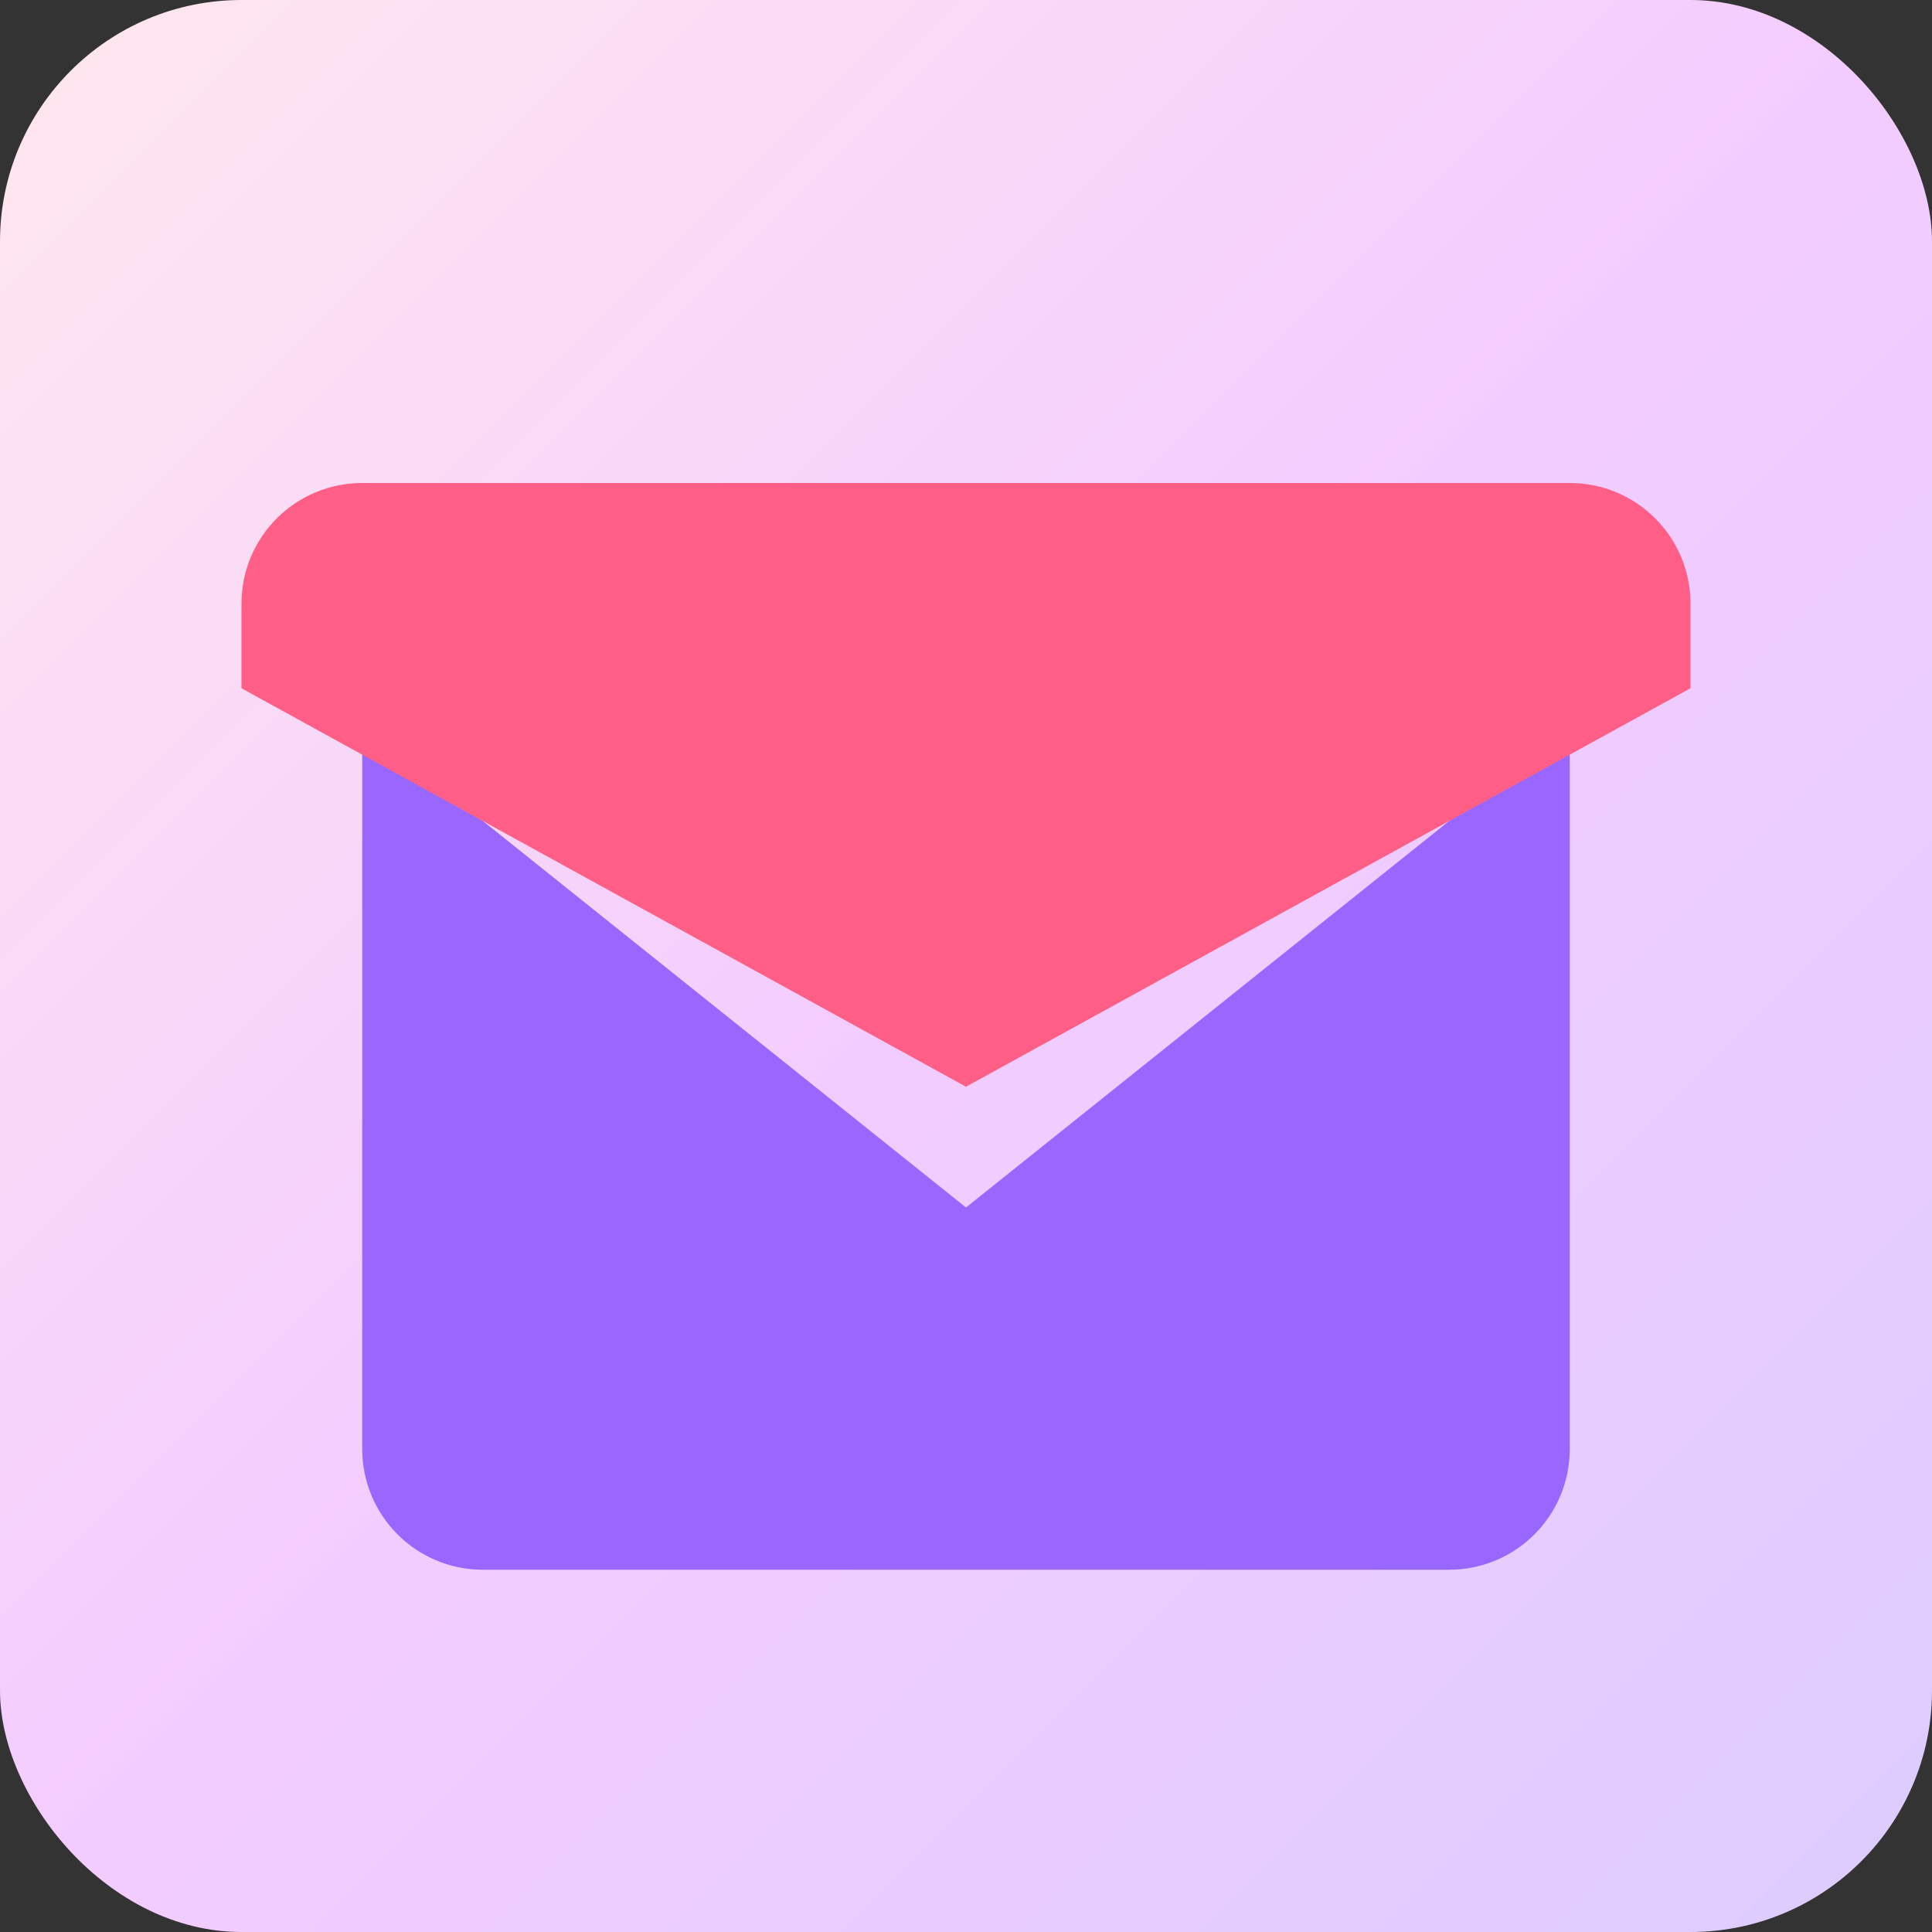
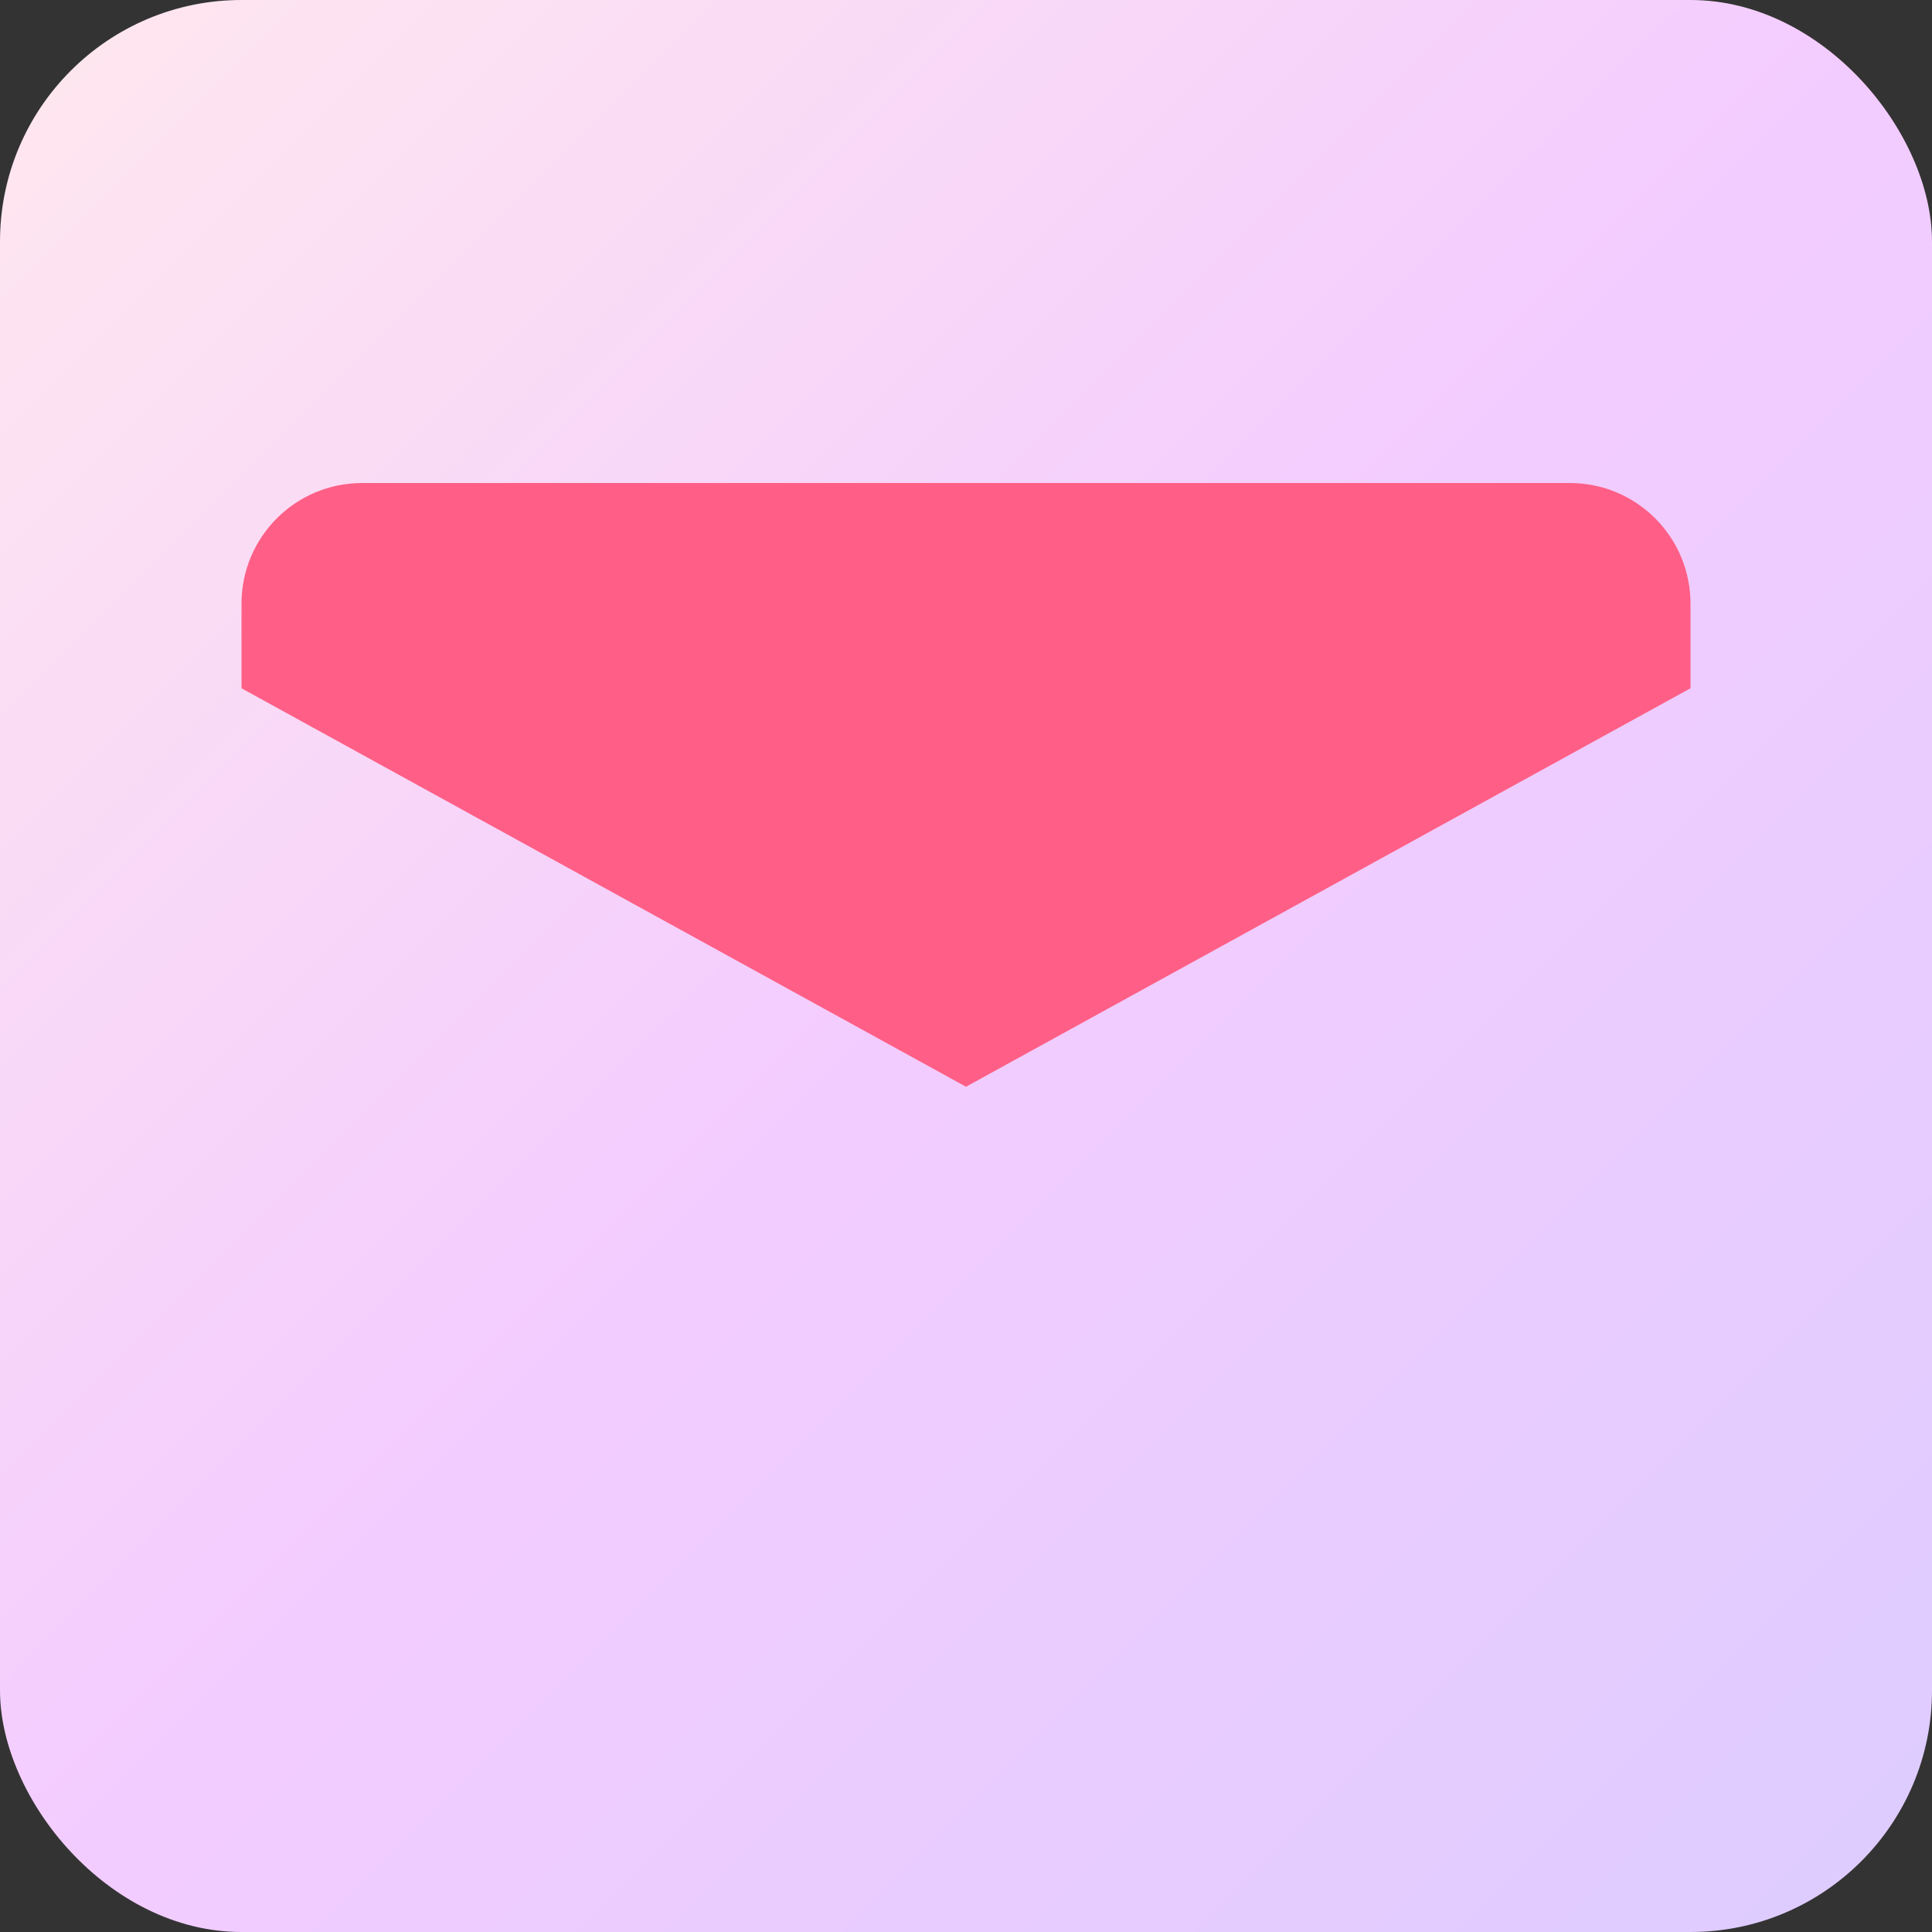
<svg xmlns="http://www.w3.org/2000/svg" width="512" height="512" viewBox="0 0 512 512">
  <rect x="0" y="0" width="512" height="512" fill="#333333" stroke="none" />
  <defs>
    <linearGradient id="gradient" x1="0%" y1="0%" x2="100%" y2="100%">
      <stop offset="0%" stop-color="#ffe8ee" />
      <stop offset="50%" stop-color="#f3ccff" />
      <stop offset="100%" stop-color="#ddccff" />
    </linearGradient>
  </defs>
  <rect width="512" height="512" rx="64" fill="url(#gradient)" />
-   <path d="M96 192v192c0 17.7 14.3 32 32 32h256c17.7 0 32-14.3 32-32V192L256 320 96 192z" fill="#9966ff" />
  <path d="M416 128H96c-17.7 0-32 14.3-32 32v22.4L256 288l192-105.6V160c0-17.7-14.3-32-32-32z" fill="#ff5f86" />
</svg>